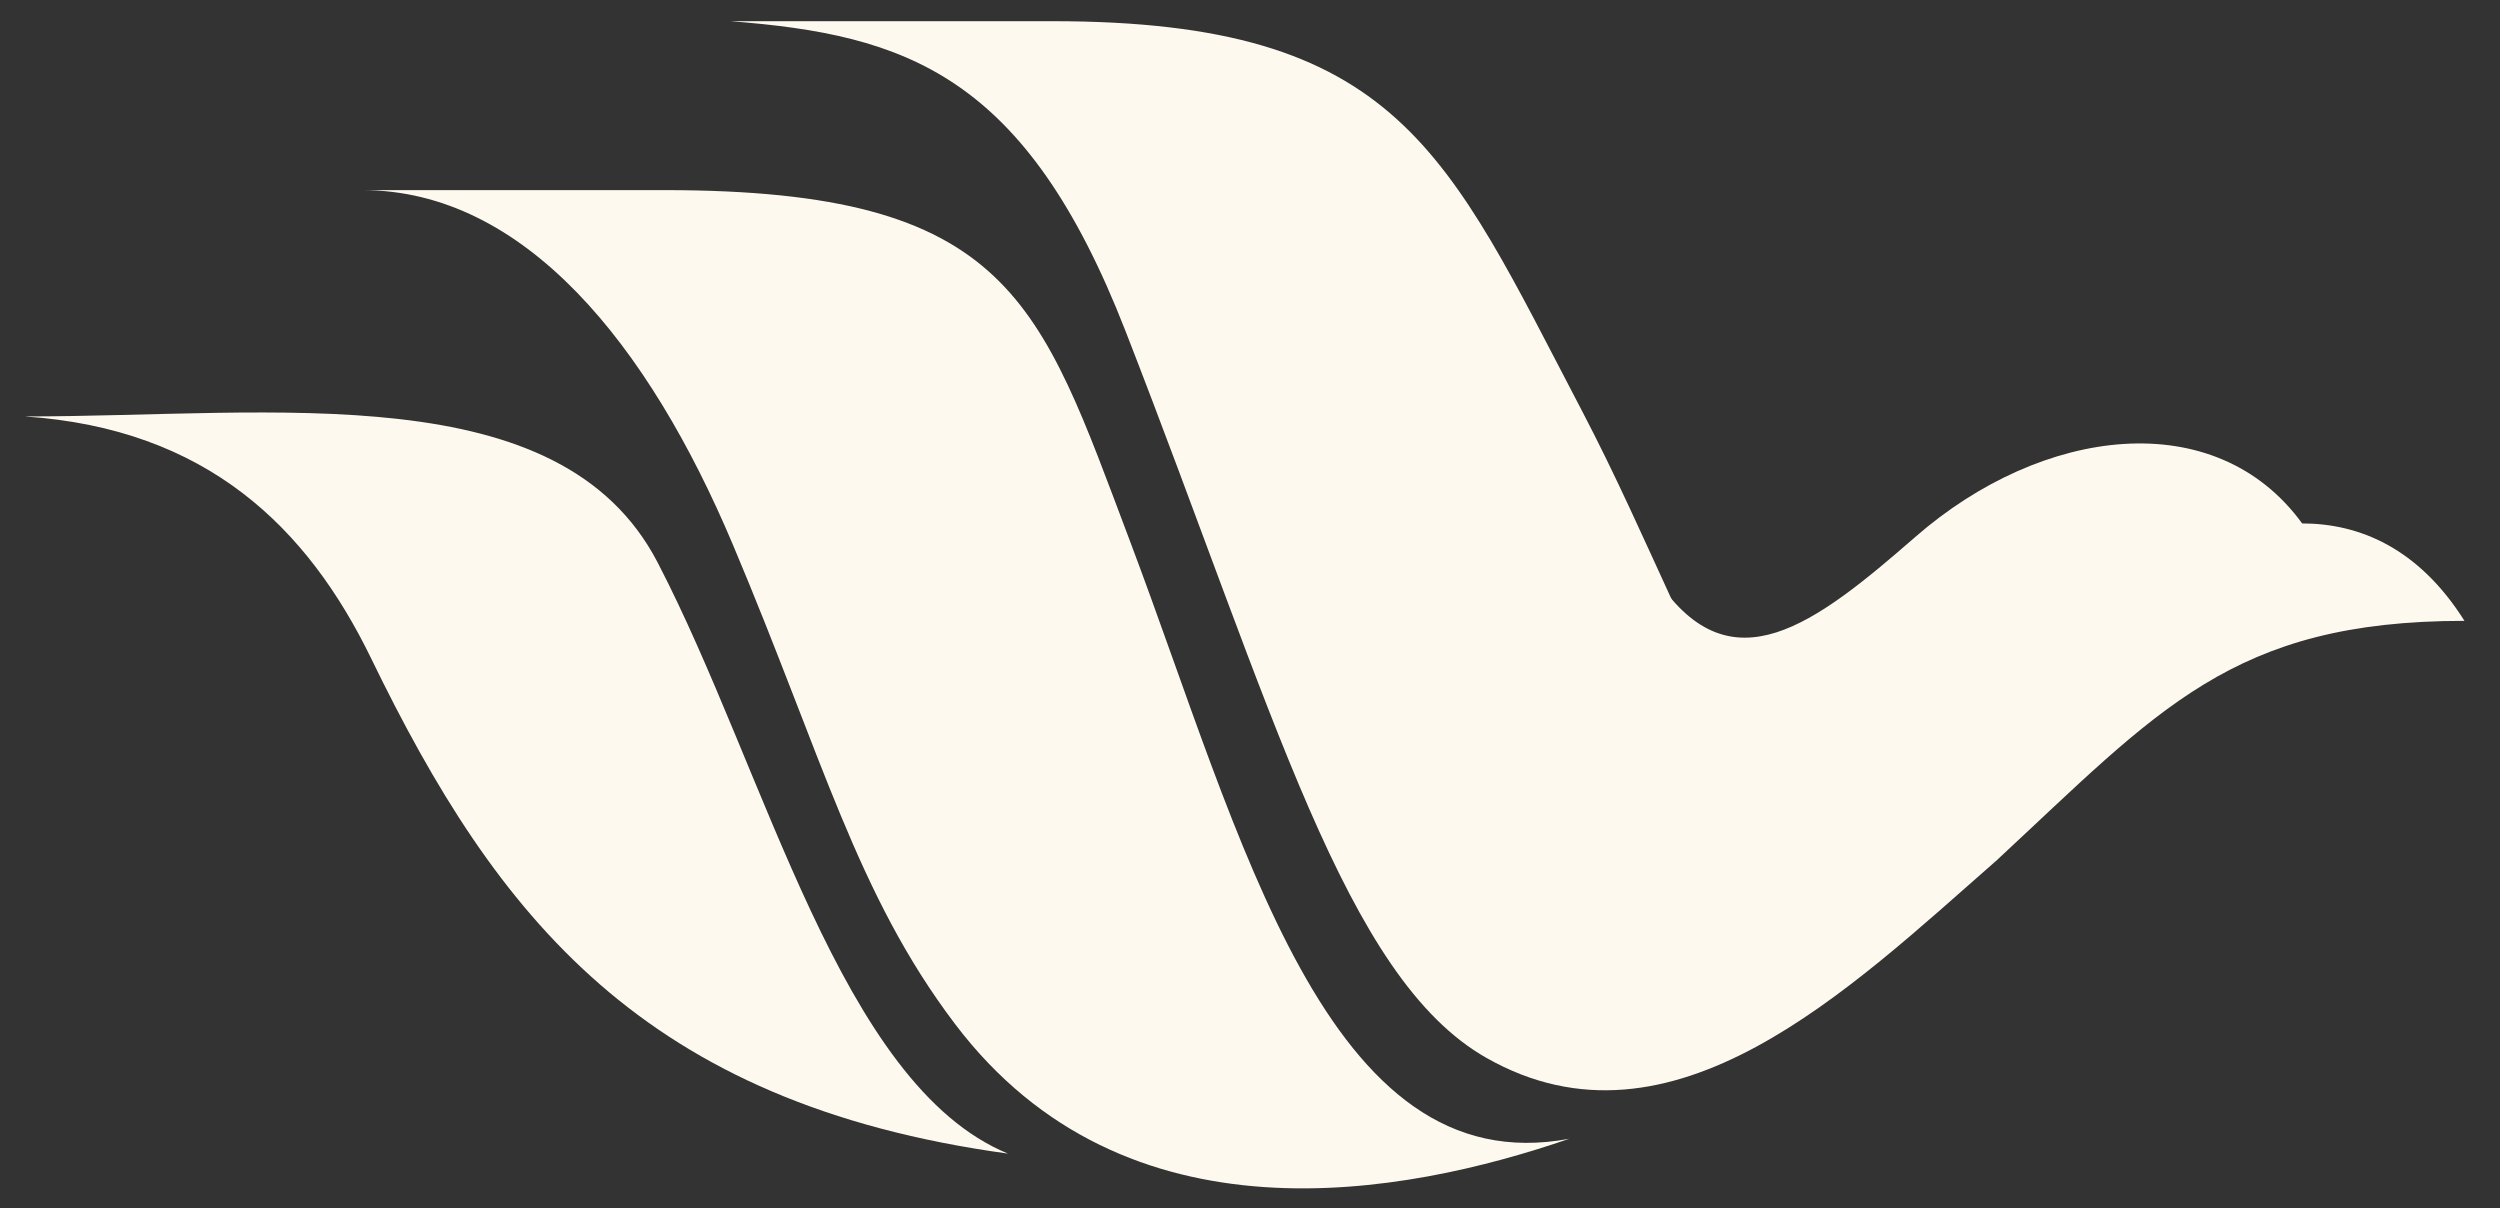
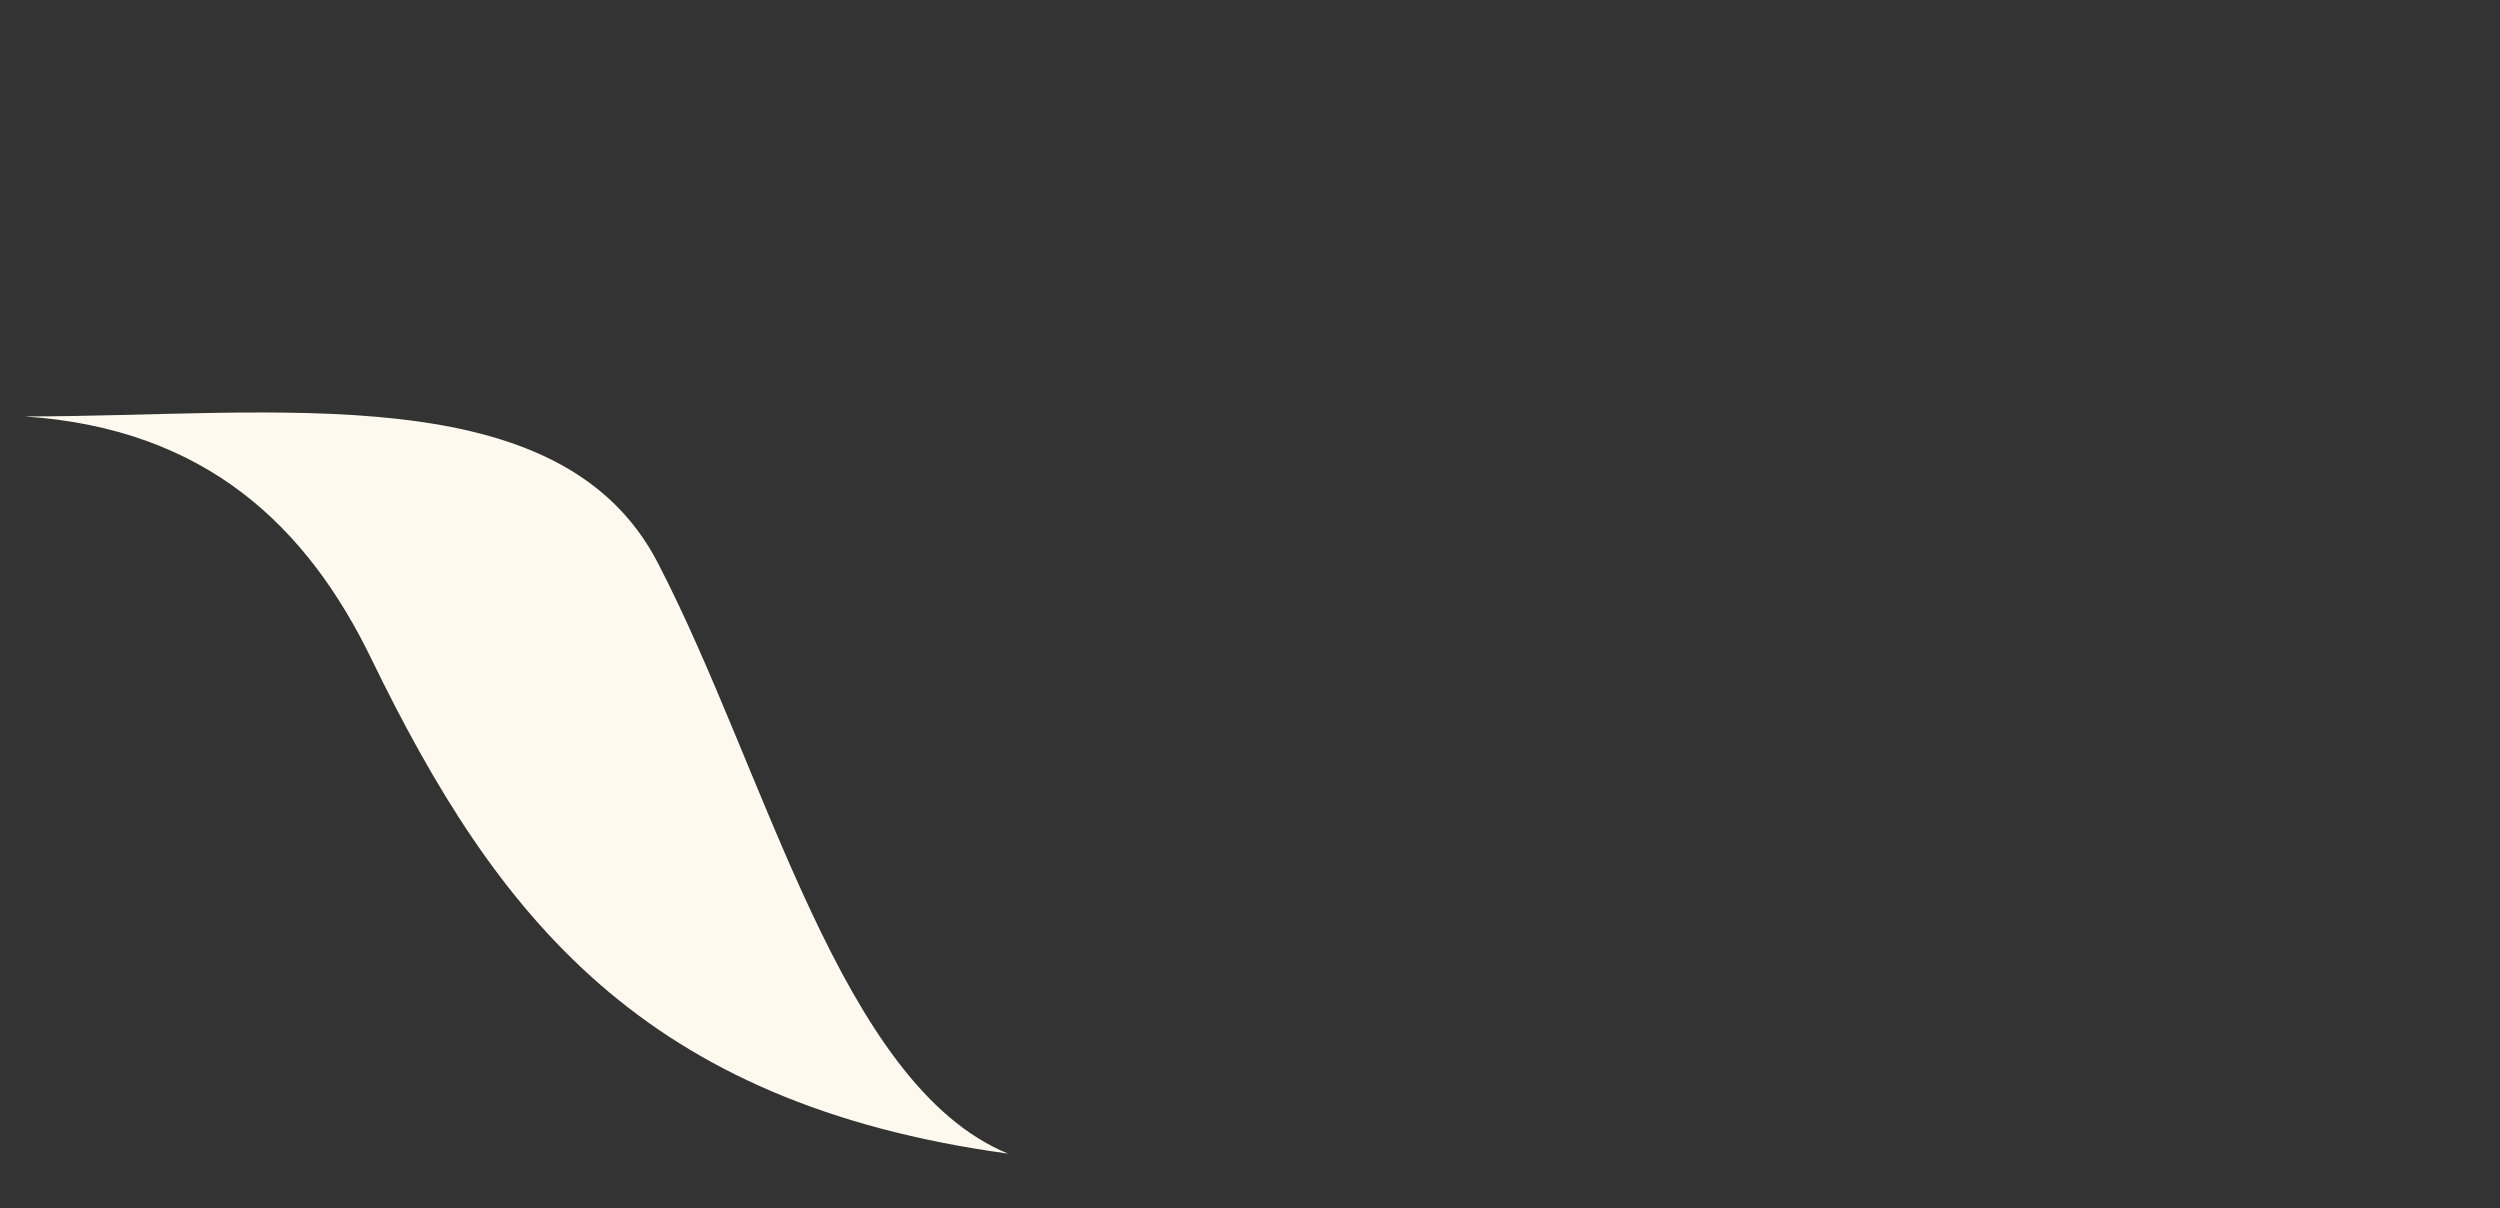
<svg xmlns="http://www.w3.org/2000/svg" version="1.1" x="0px" y="0px" viewBox="0 0 339.78 164.24" style="enable-background:new 0 0 339.78 164.24;" xml:space="preserve">
  <rect x="0" y="0" width="339.78" height="164.24" fill="#333333" stroke="none" />
  <style type="text/css">
	.st0{fill:#FFFFFF;}
	.st1{fill:#FDF9EE;}
	.st2{fill:#242424;}
</style>
  <g id="BG">
</g>
  <g id="graphics">
    <g>
      <path class="st1" d="M89.38,76.45c14.89,28.68,24.82,70.96,47.62,80.34c-49.64-6.8-69.49-32.17-86.55-67.29    C41.82,71.75,28.16,58.25,3.34,56.6C37.53,56.6,76.12,50.92,89.38,76.45z" />
-       <path class="st1" d="M225.38,79.04c4.78,19.49,10.3,58.65,45.87,38c22.15-20.53,32.08-32.66,63.7-32.66    c-6.25-9.93-14.34-13.24-22.06-13.24c-11.77-16.18-35.3-13.24-52.58,1.84C246.55,84.98,235.31,93.56,225.38,79.04z" />
-       <path class="st1" d="M143.03,2.88c47.15,0,53.52,17.71,71.97,52.94c18.2,34.75,27.3,74.45,56.25,61.22    c-19.85,17.37-44,41.04-69.21,26.75c-19.26-10.92-28.78-46.72-49.06-98.77c-13.6-34.93-29.84-40.3-53.72-42.14    C99.27,2.88,137.87,2.88,143.03,2.88z" />
-       <path class="st1" d="M90.31,25.84c47.15,0,50.95,15.11,63.27,47.71c15.22,40.29,26.62,87.47,59.71,81.22    c-22.43,7.72-60.34,15-83.5-15.61c-13.36-17.65-17.96-36.17-30.19-65.15C88.11,46.78,71.28,25.84,49.22,25.84    C49.22,25.84,85.15,25.84,90.31,25.84z" />
    </g>
  </g>
</svg>